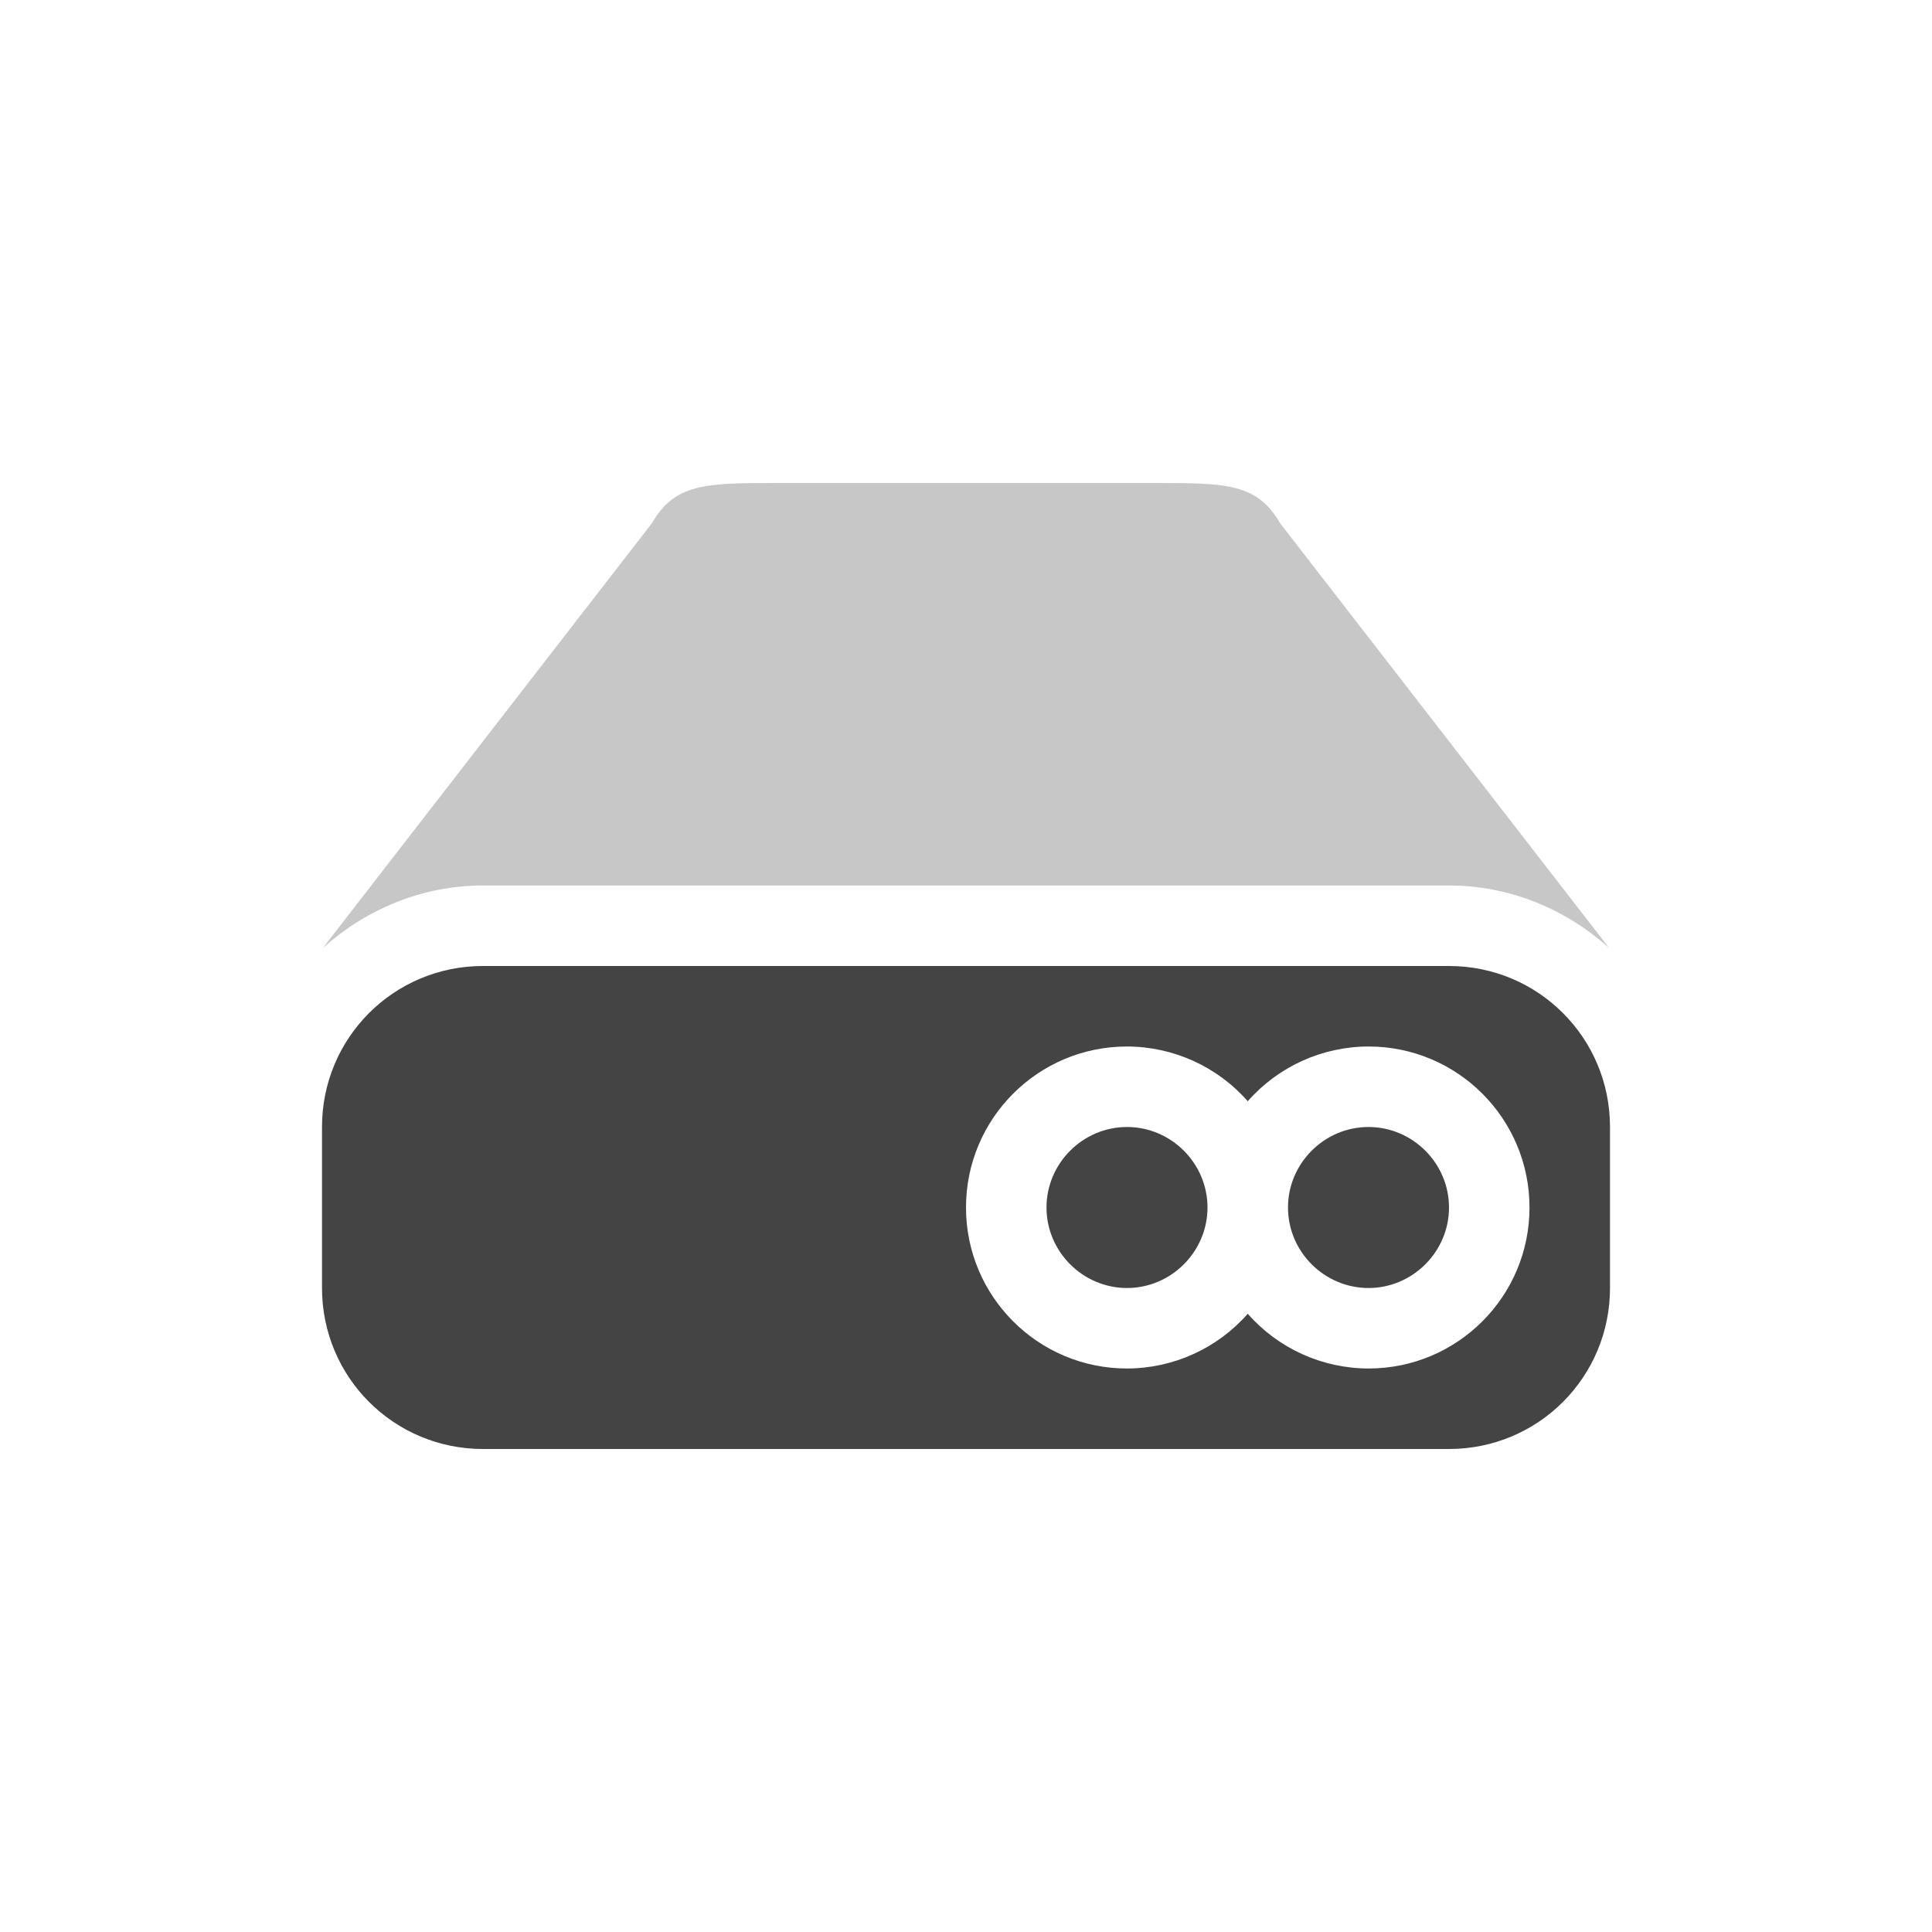
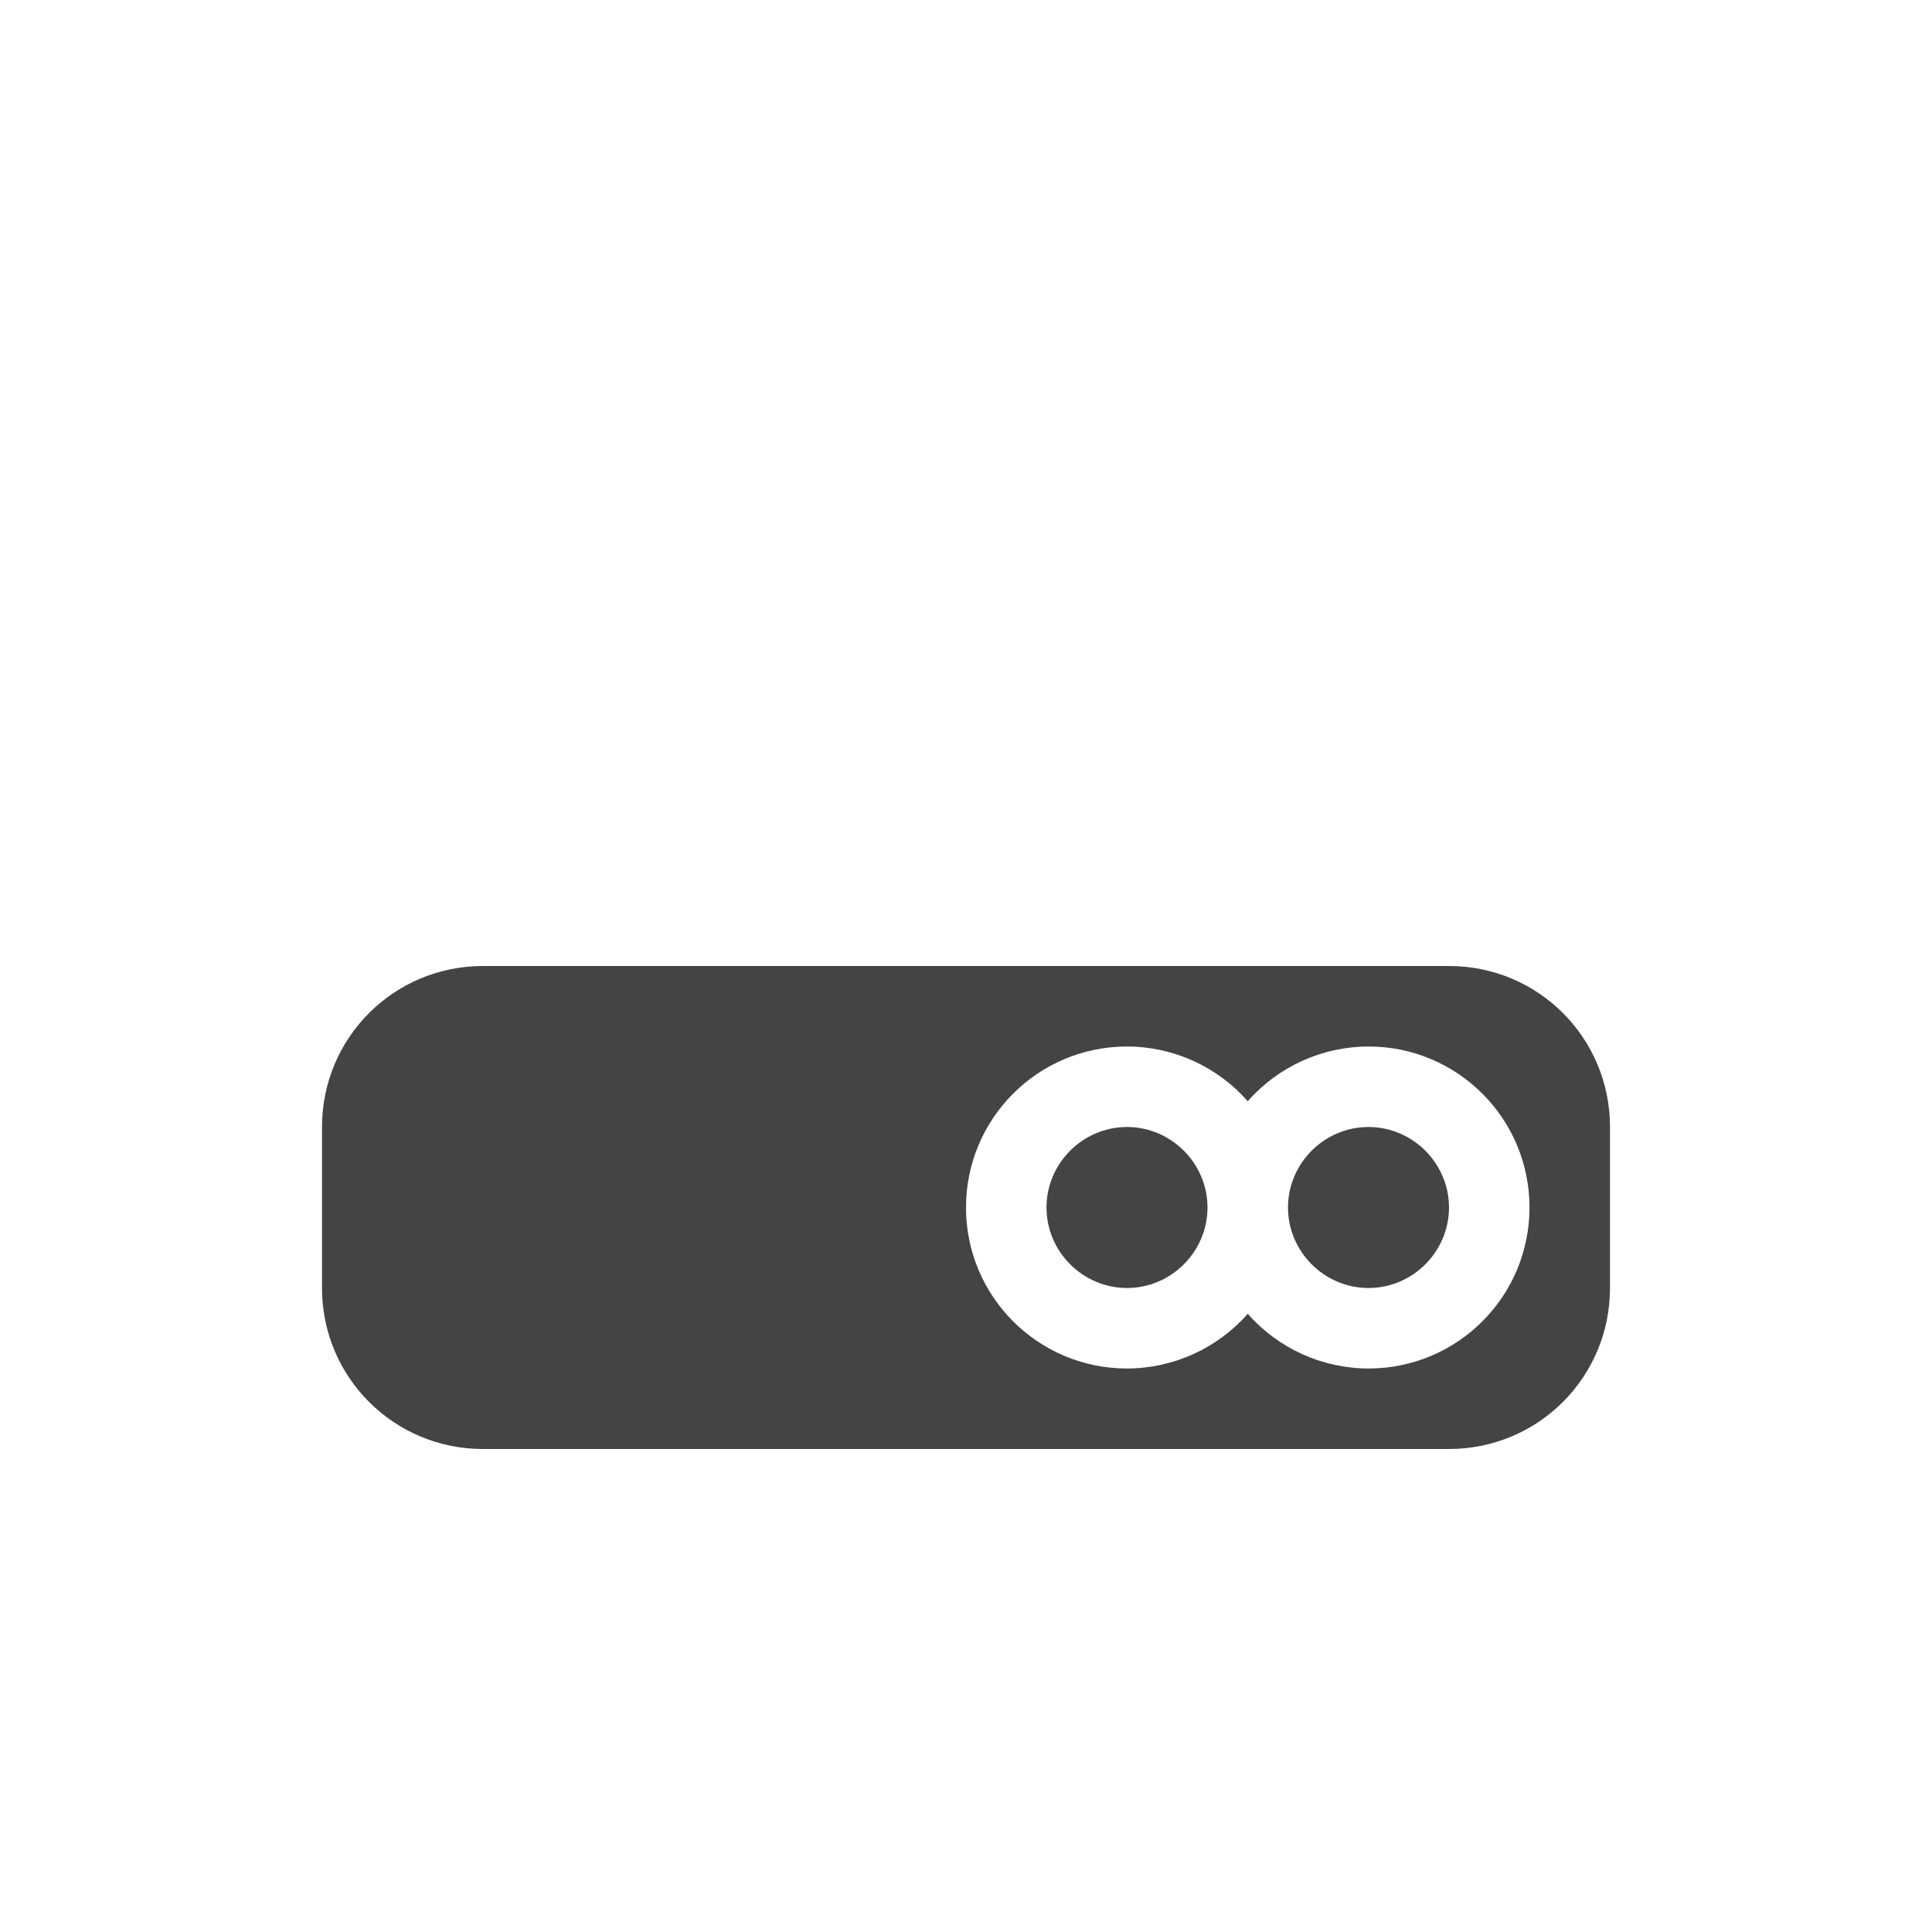
<svg xmlns="http://www.w3.org/2000/svg" width="100%" height="100%" viewBox="-4 -4 24 24">
  <defs>
    <style id="current-color-scheme" type="text/css">
   .ColorScheme-Text { color:#444444; } .ColorScheme-Highlight { color:#4285f4; } .ColorScheme-NeutralText { color:#ff9800; } .ColorScheme-PositiveText { color:#4caf50; } .ColorScheme-NegativeText { color:#f44336; }
  </style>
  </defs>
  <path style="fill:currentColor" class="ColorScheme-Text" d="m2 8c-1.108 0-2 .892-2 2v2c0 1.108.892 2 2 2h12c1.108 0 2-.892 2-2v-2c0-1.108-.892-2-2-2zm8 1c.574.001 1.121.248 1.5.68.379-.432.926-.679 1.5-.68 1.105 0 2 .895 2 2s-.895 2-2 2c-.574-.001-1.121-.248-1.5-.68-.379.432-.926.679-1.5.68-1.105 0-2-.895-2-2s.895-2 2-2zm0 1c-.549 0-1 .451-1 1s.451 1 1 1 1-.451 1-1-.451-1-1-1zm3 0c-.549 0-1 .451-1 1s.451 1 1 1 1-.451 1-1-.451-1-1-1z" />
-   <path style="opacity:0.3;fill:currentColor" class="ColorScheme-Text" d="m5.615 2c-.867 0-1.235.013-1.517.5l-4.086 5.275c.532-.476 1.225-.775 1.988-.775h12c.763 0 1.456.299 1.988.775l-4.086-5.275c-.282-.487-.65-.5-1.517-.5z" />
</svg>